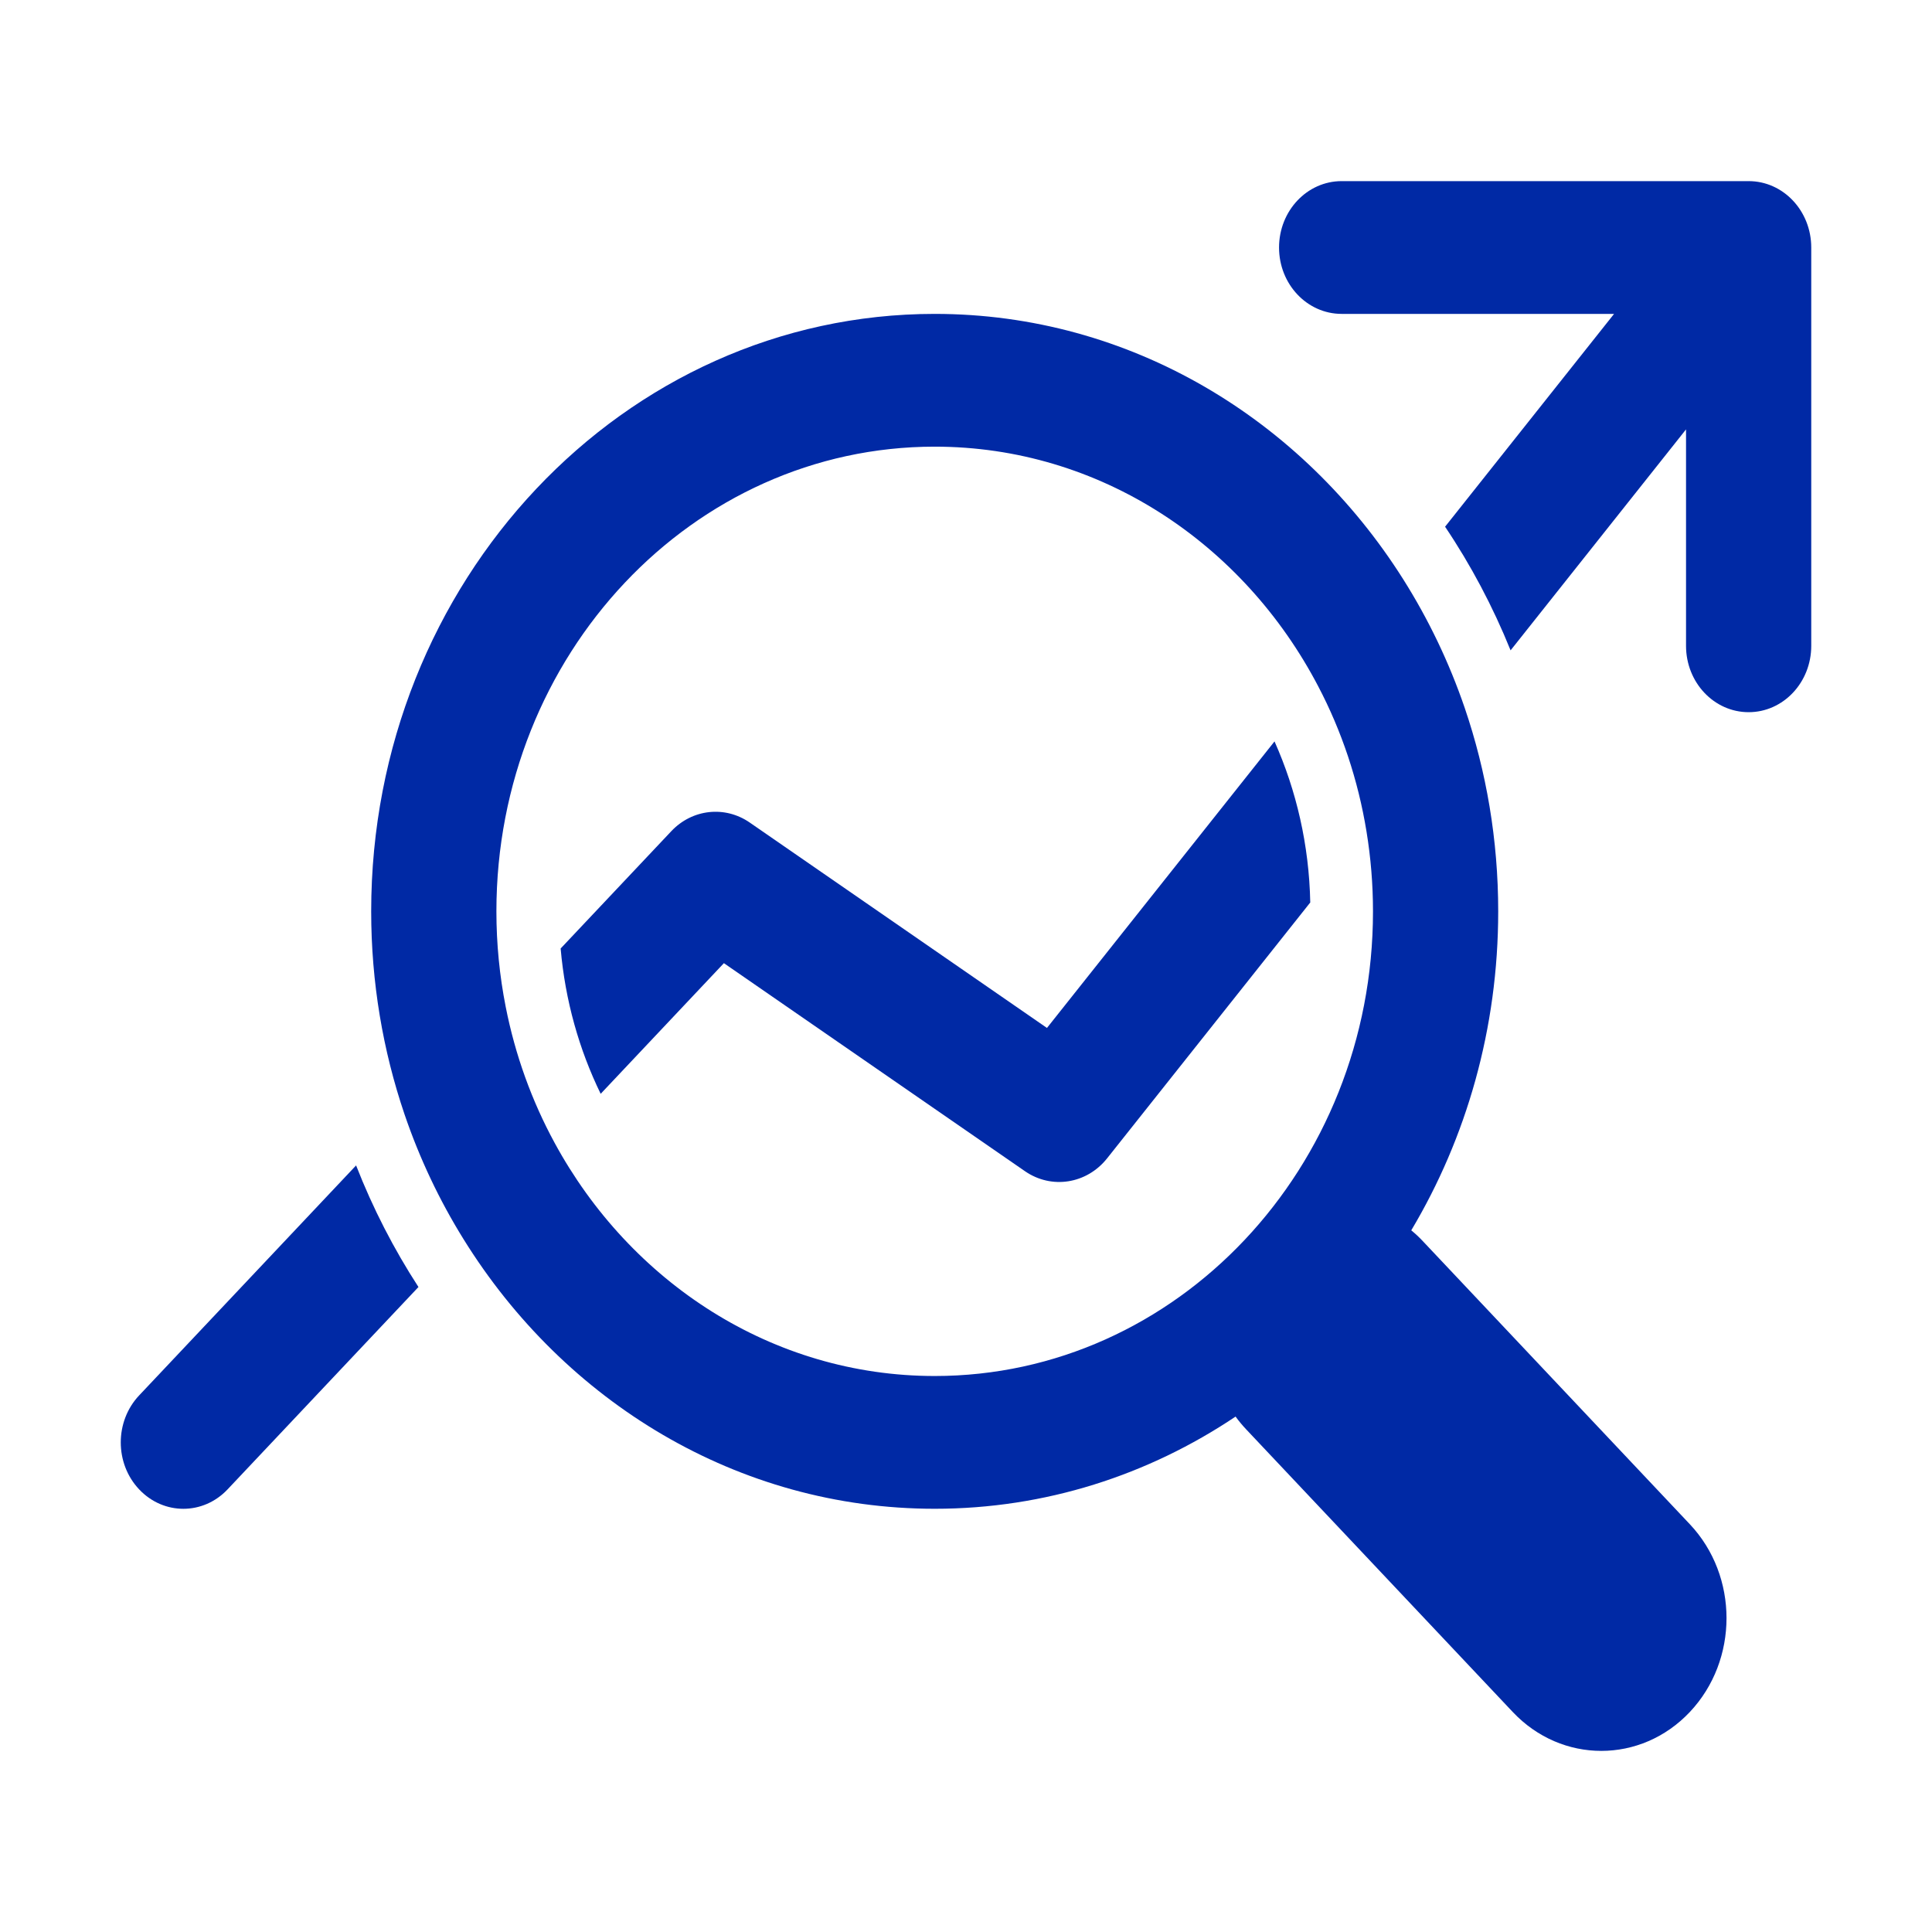
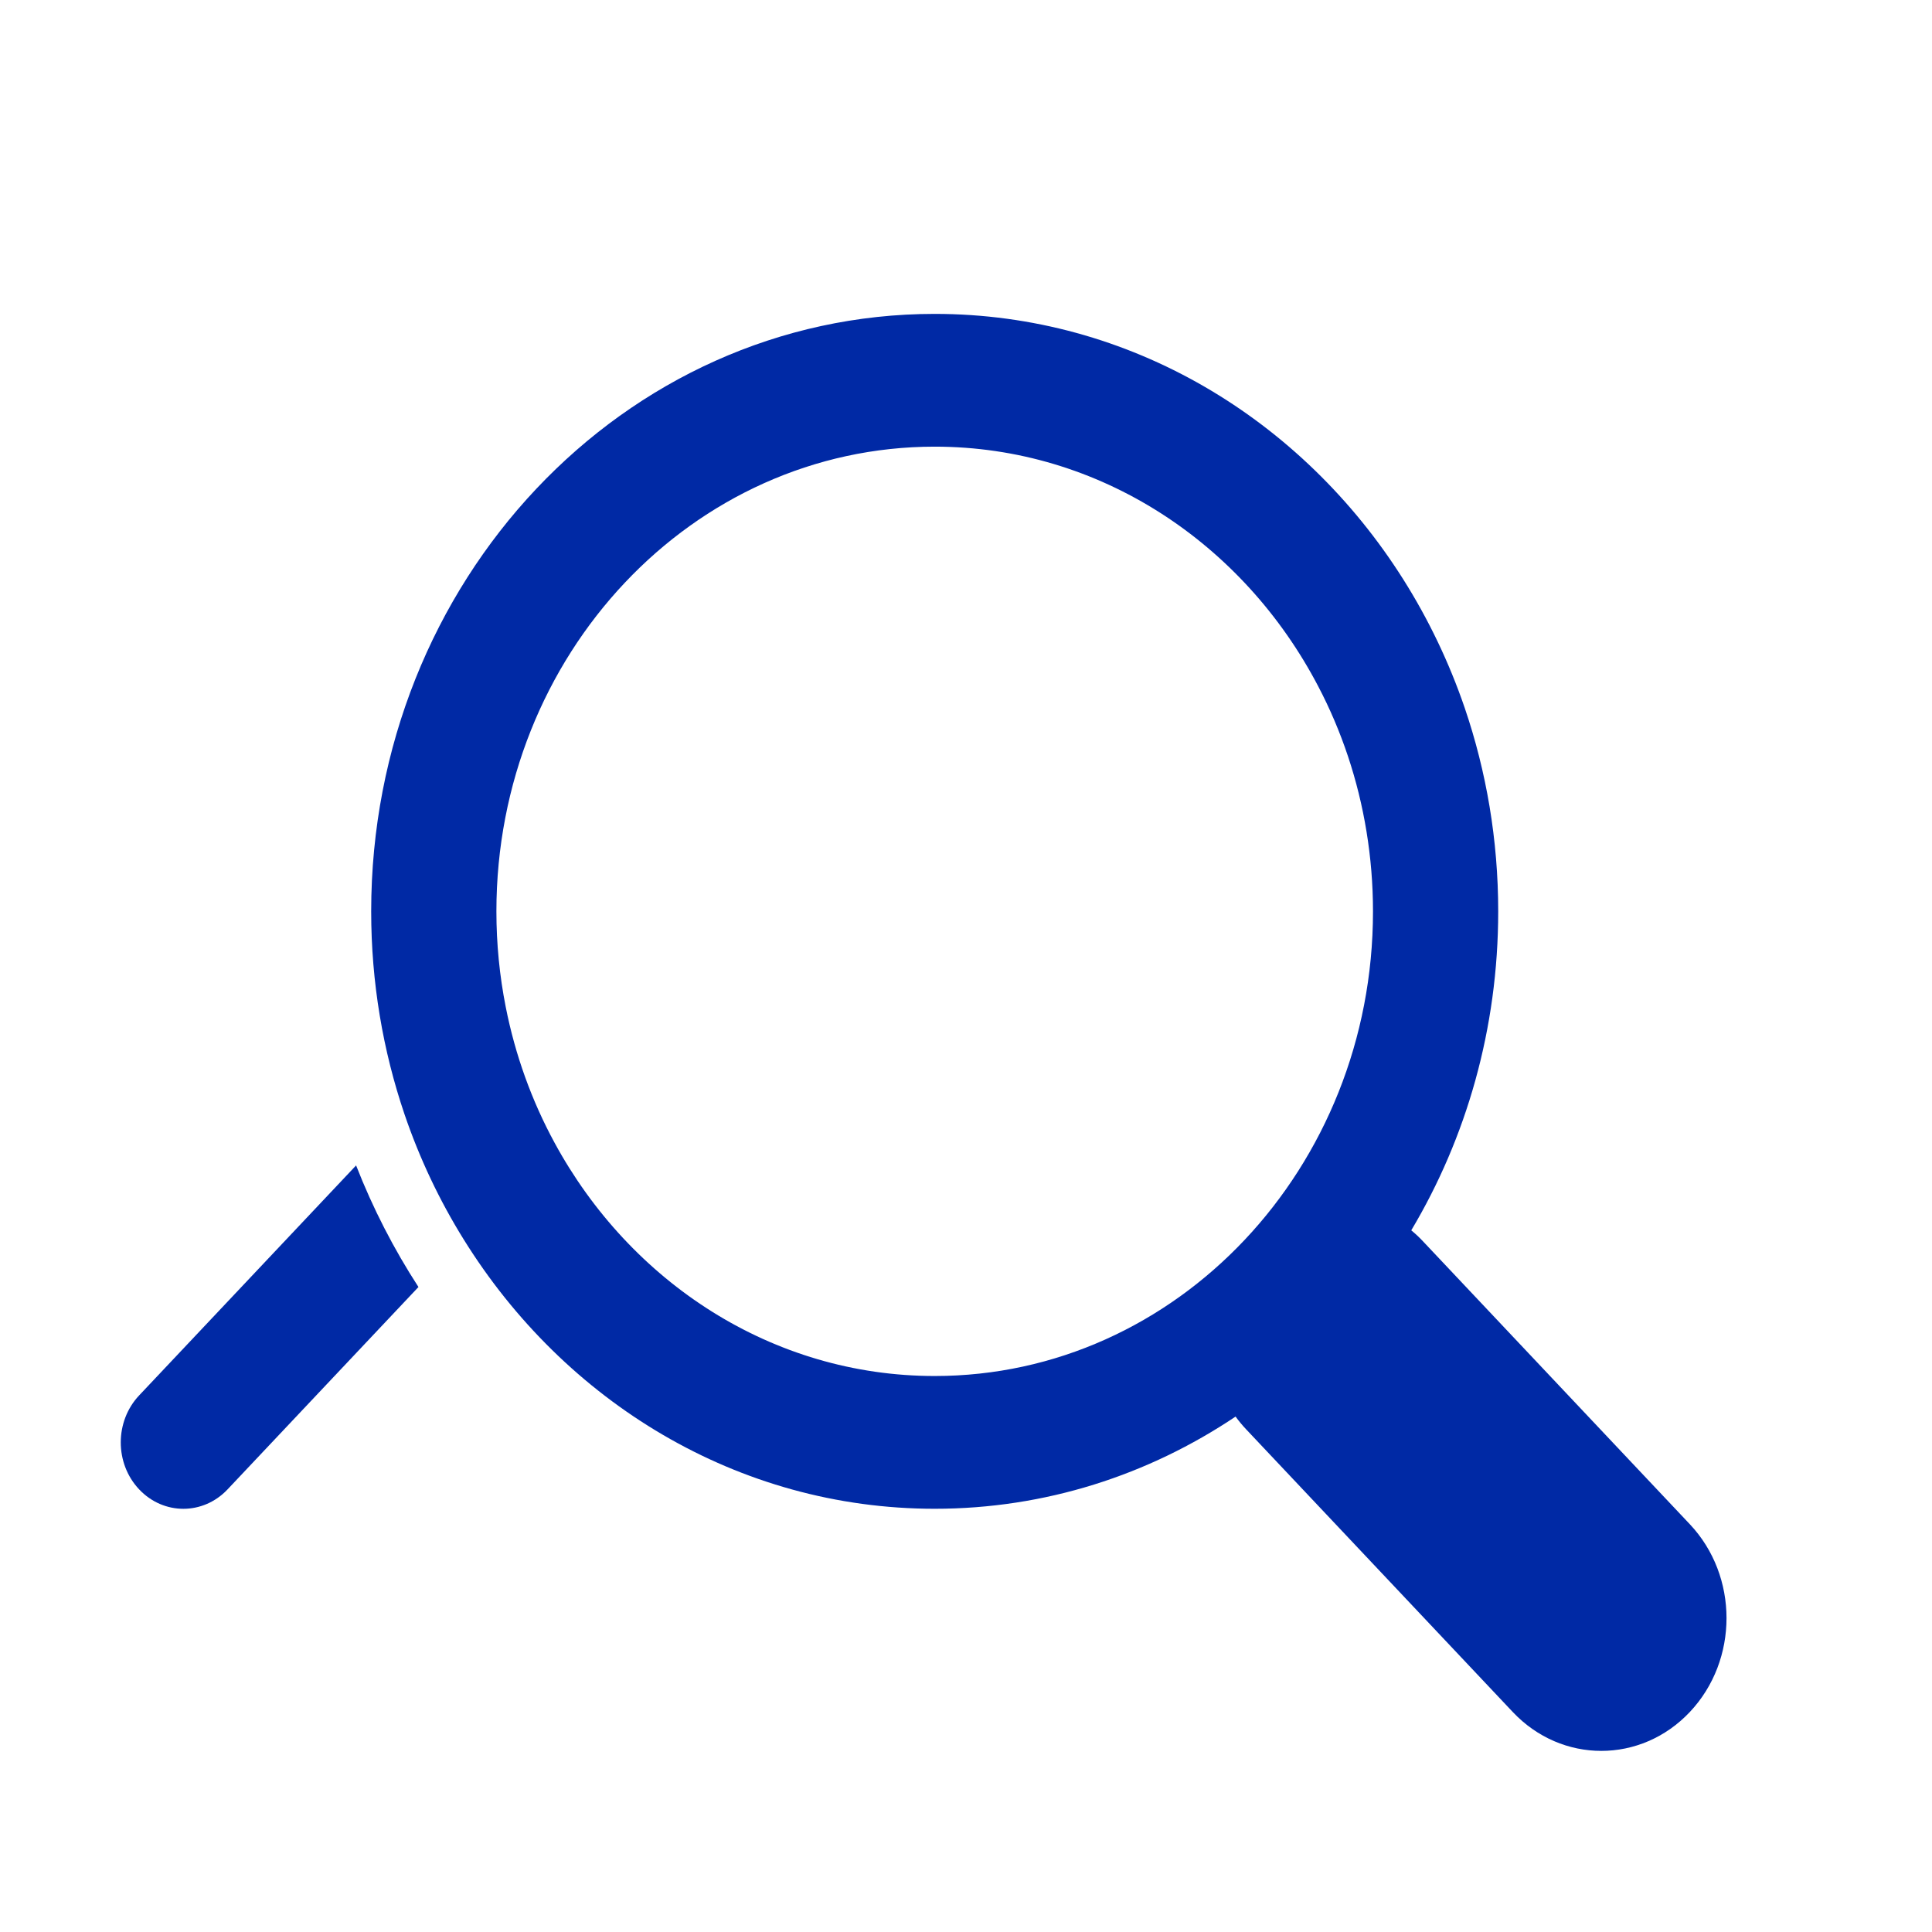
<svg xmlns="http://www.w3.org/2000/svg" width="32" height="32" viewBox="0 0 32 32" fill="none">
-   <path d="M21.185 4.1C21.185 3.492 21.649 3 22.222 3H28.963C29.536 3 30 3.492 30 4.1V10.697C30 11.304 29.536 11.796 28.963 11.796C28.39 11.796 27.926 11.304 27.926 10.697V7.112L25.02 10.772C24.726 10.045 24.362 9.359 23.935 8.724L26.734 5.199H22.222C21.649 5.199 21.185 4.707 21.185 4.1Z" fill="#0029A5" />
-   <path d="M18.337 19.186L21.702 14.948C21.683 13.995 21.472 13.092 21.11 12.28L17.341 17.026L12.418 13.624C12.007 13.34 11.465 13.4 11.119 13.767L9.286 15.71C9.361 16.571 9.592 17.384 9.949 18.117L11.99 15.953L16.977 19.399C17.416 19.702 17.999 19.611 18.337 19.186Z" fill="#0029A5" />
  <path fill-rule="evenodd" clip-rule="evenodd" d="M23.242 9.595C23.658 10.254 24.002 10.969 24.261 11.727C24.619 12.778 24.815 13.912 24.815 15.095C24.815 17.037 24.287 18.849 23.375 20.378C23.443 20.434 23.509 20.495 23.571 20.562L27.989 25.246C28.799 26.105 28.799 27.497 27.989 28.356C27.179 29.215 25.866 29.215 25.056 28.356L20.638 23.672C20.575 23.605 20.518 23.536 20.465 23.463C19.023 24.43 17.314 24.99 15.482 24.99C12.218 24.99 9.346 23.215 7.678 20.525C7.279 19.883 6.949 19.188 6.699 18.453C6.343 17.404 6.148 16.273 6.148 15.095C6.148 9.629 10.327 5.199 15.482 5.199C18.717 5.199 21.568 6.944 23.242 9.595ZM8.376 16.676C8.534 17.479 8.81 18.237 9.185 18.927C10.438 21.236 12.789 22.791 15.482 22.791C19.491 22.791 22.741 19.345 22.741 15.095C22.741 14.645 22.704 14.204 22.634 13.775C22.494 12.915 22.22 12.104 21.834 11.368C20.596 9 18.215 7.398 15.482 7.398C11.472 7.398 8.222 10.844 8.222 15.095C8.222 15.636 8.275 16.165 8.376 16.676Z" fill="#0029A5" />
  <path d="M6.931 21.317C6.524 20.69 6.176 20.015 5.898 19.303L2.304 23.113C1.899 23.543 1.899 24.239 2.304 24.668C2.709 25.098 3.365 25.098 3.77 24.668L6.931 21.317Z" fill="#0029A5" />
</svg>